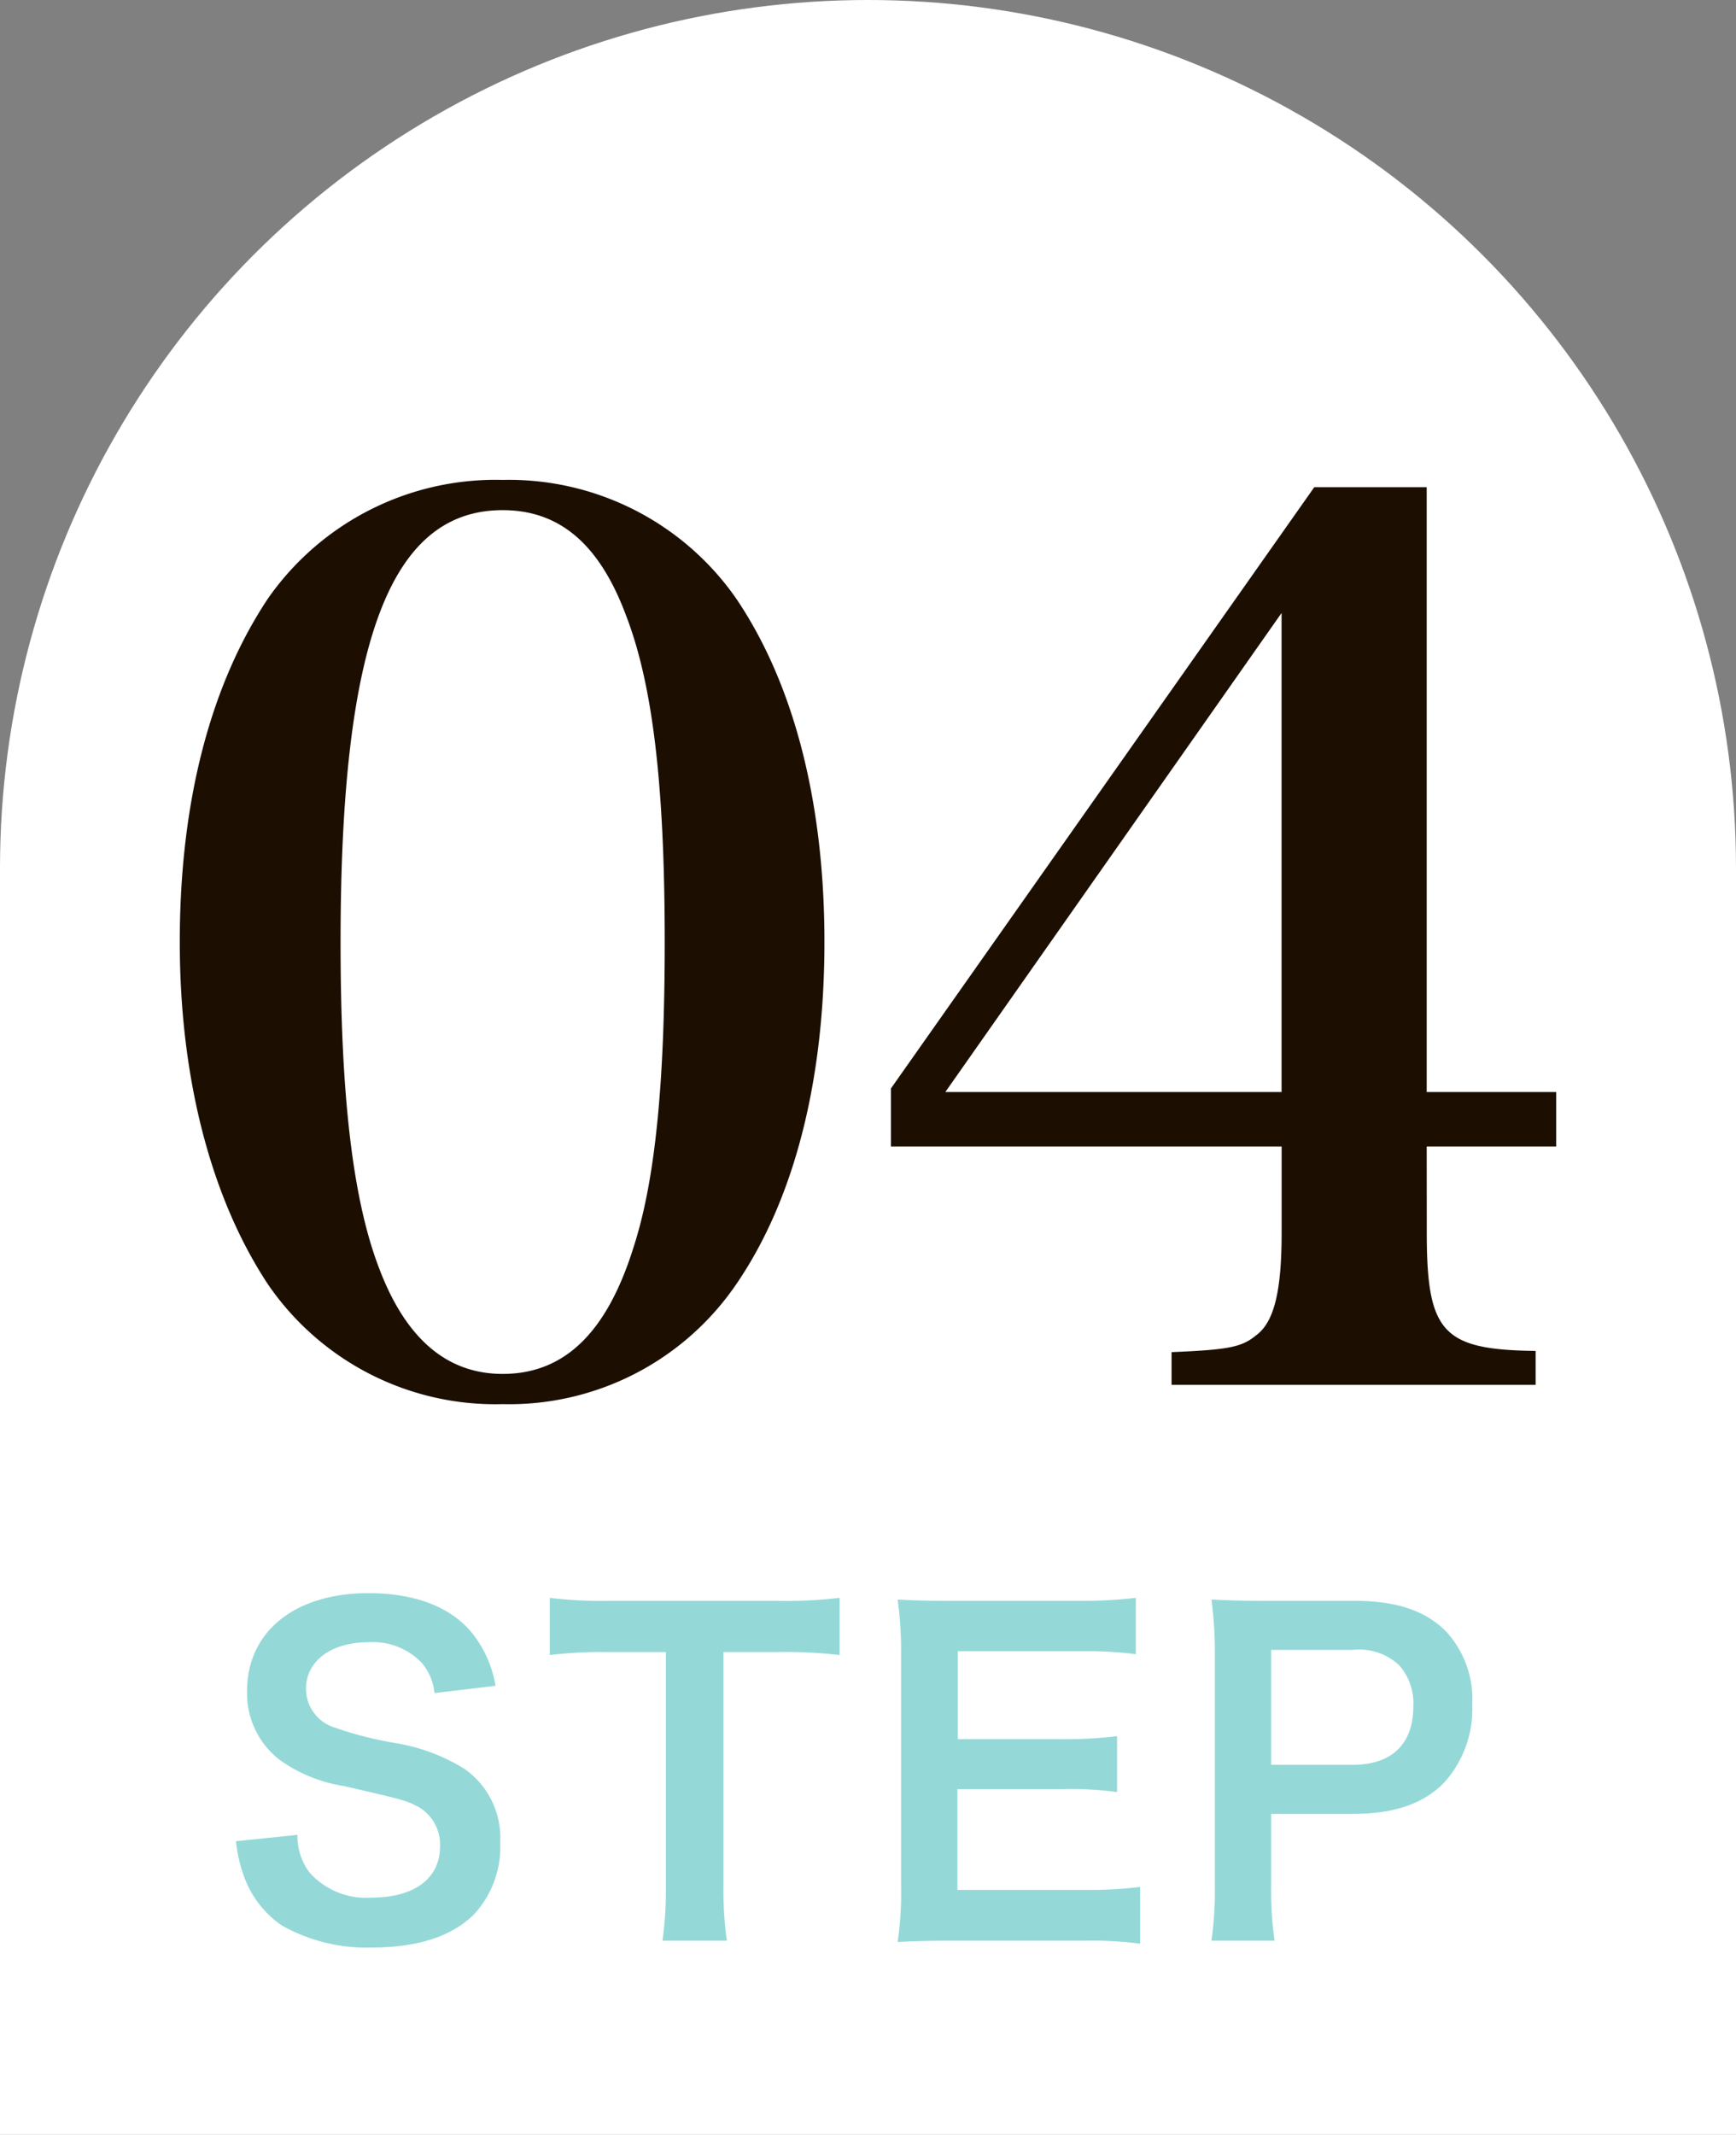
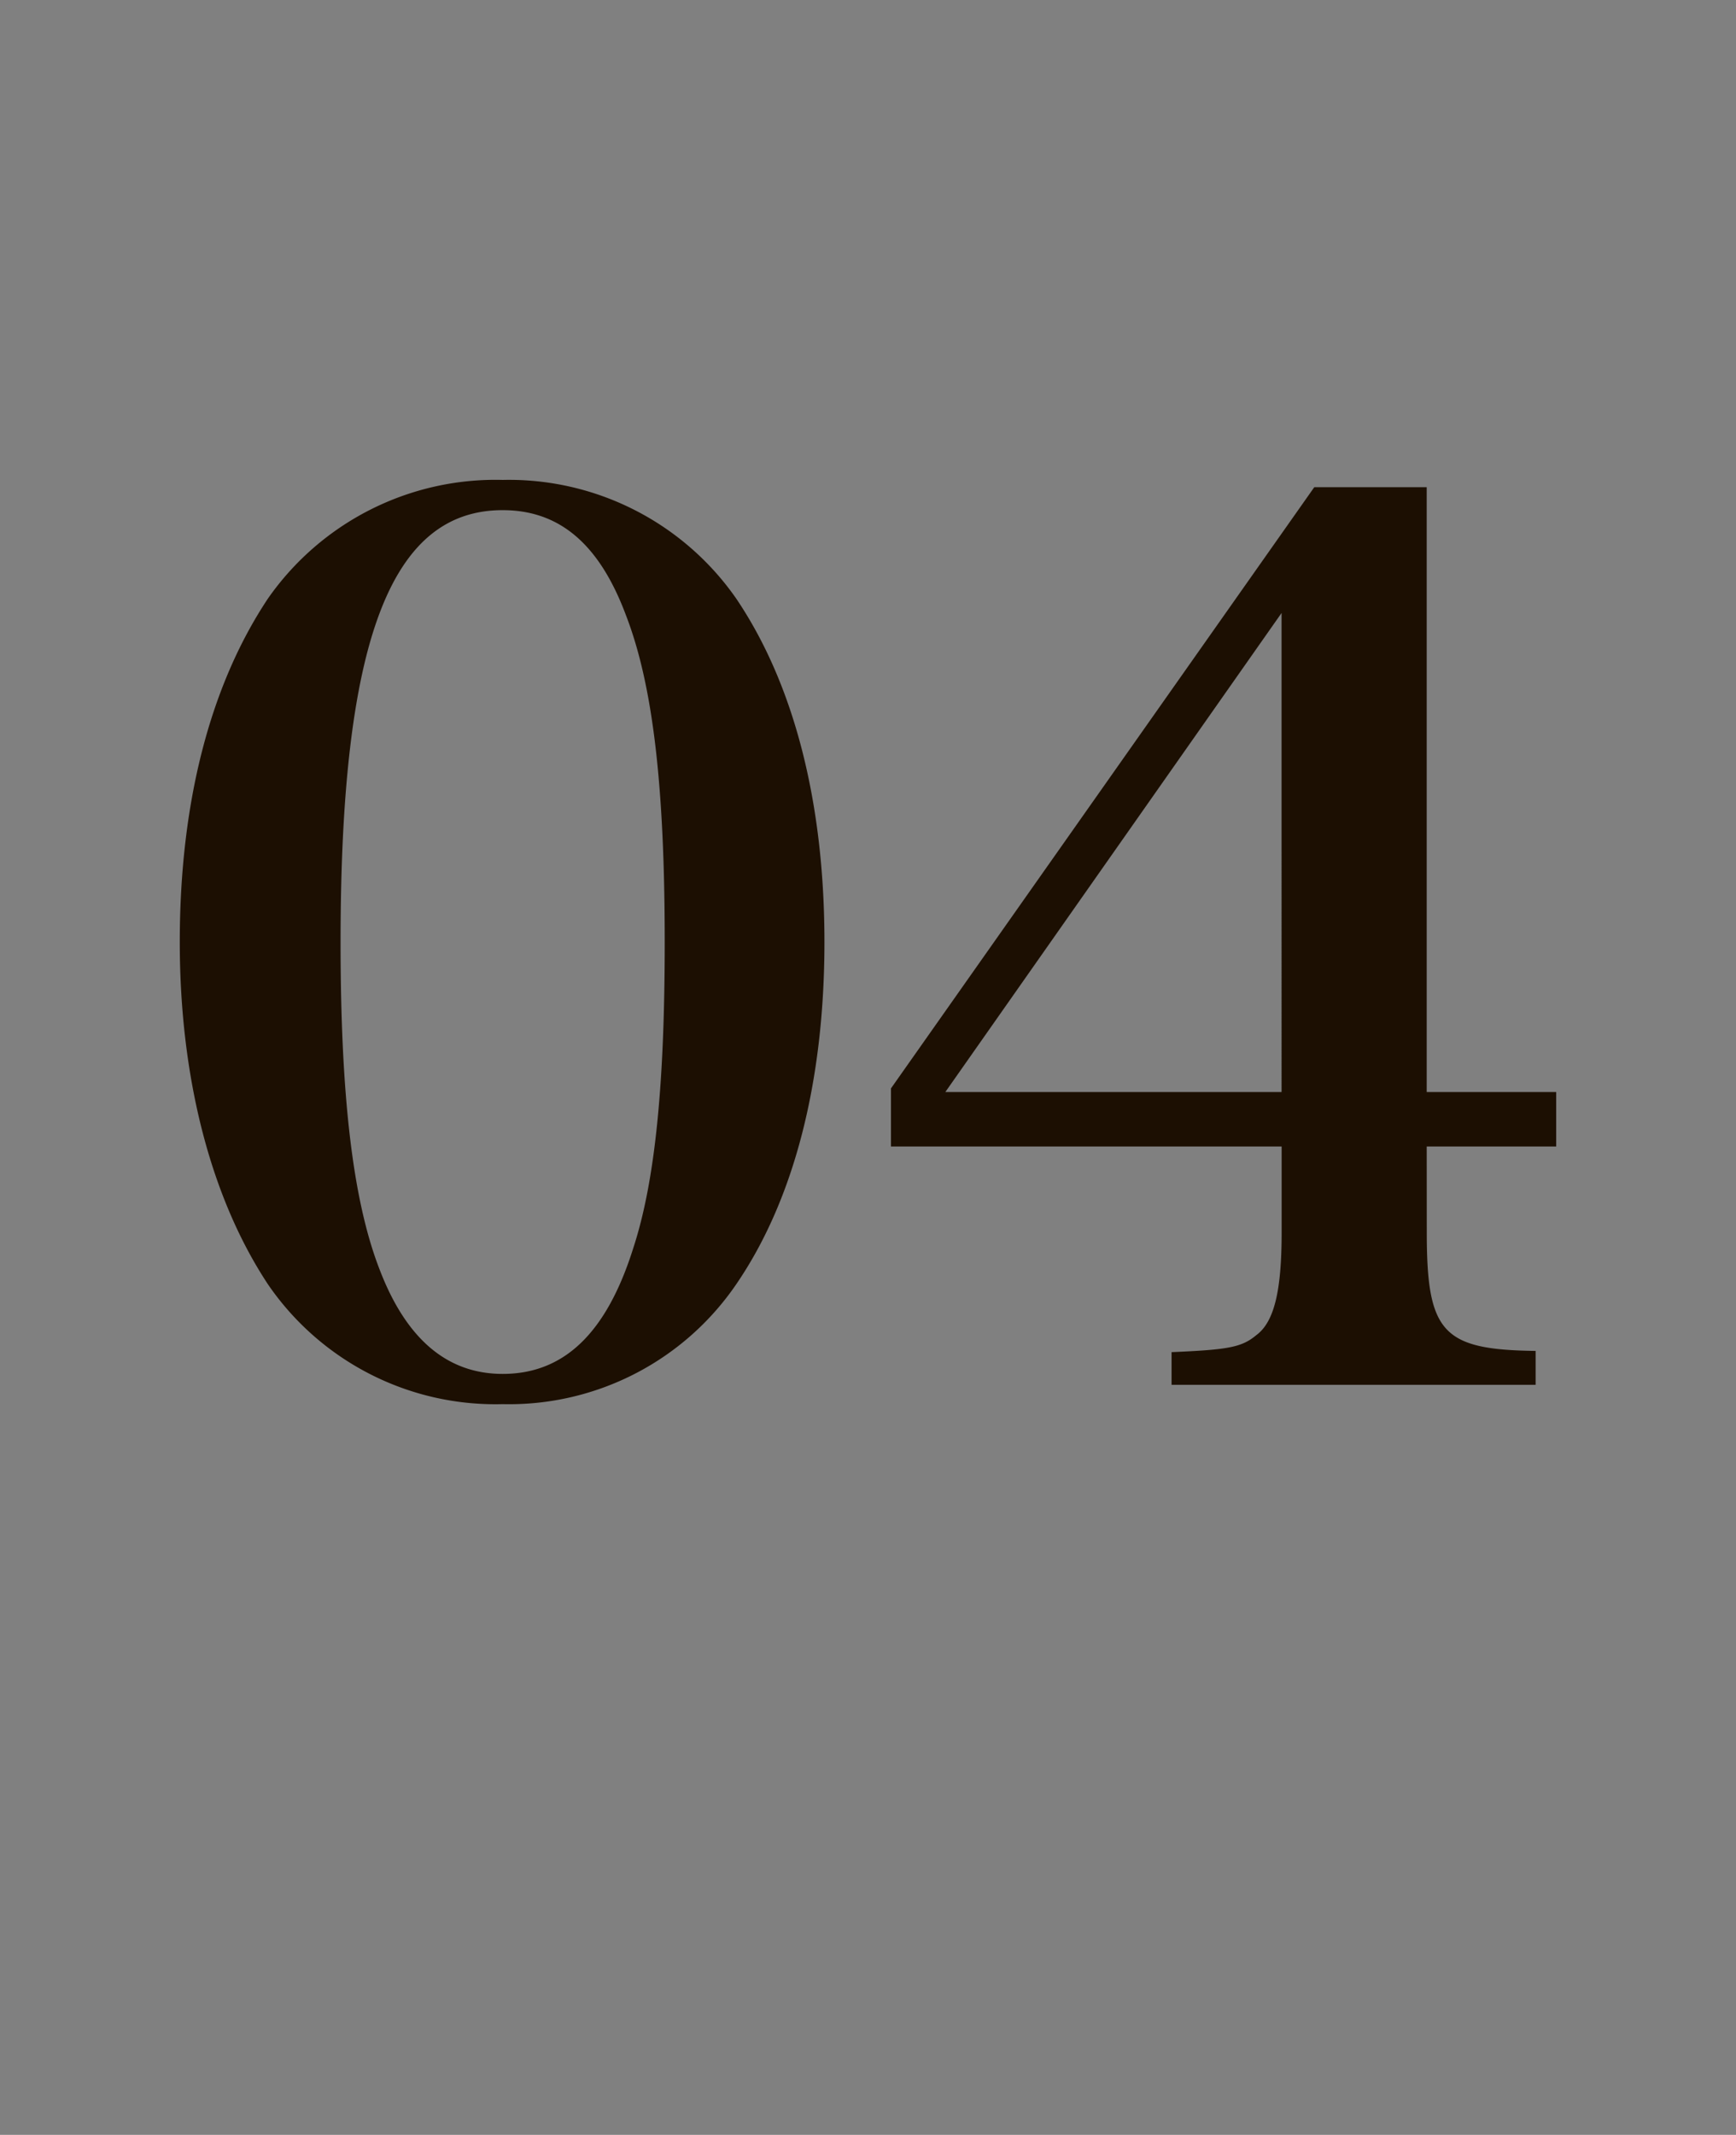
<svg xmlns="http://www.w3.org/2000/svg" width="122" height="150" viewBox="0 0 122 150">
  <rect x="0" y="0" width="122" height="150" fill="#808080" stroke="none" />
  <g id="グループ_72" data-name="グループ 72" transform="translate(-541 -2537)">
    <g id="グループ_42" data-name="グループ 42" transform="translate(-8335 2853)">
-       <circle id="楕円形_6" data-name="楕円形 6" cx="61" cy="61" r="61" transform="translate(8876 -316)" fill="#fff" />
-       <rect id="長方形_68" data-name="長方形 68" width="122" height="89" transform="translate(8876 -255)" fill="#fff" />
-     </g>
-     <path id="パス_105" data-name="パス 105" d="M1.35-6.63a10.255,10.255,0,0,0,.57,2.49A7.063,7.063,0,0,0,4.56-.72,12.062,12.062,0,0,0,10.86.84c3.21,0,5.58-.75,7.17-2.28a6.98,6.98,0,0,0,1.89-5.1,5.921,5.921,0,0,0-2.49-5.16,13.208,13.208,0,0,0-4.89-1.83,25.541,25.541,0,0,1-4.23-1.08,2.853,2.853,0,0,1-2.04-2.73c0-1.95,1.77-3.27,4.38-3.27a4.746,4.746,0,0,1,3.75,1.44,3.875,3.875,0,0,1,.9,2.13l4.29-.51a8.087,8.087,0,0,0-1.47-3.48c-1.47-1.98-4.05-3.03-7.47-3.03-5.16,0-8.52,2.7-8.52,6.87a5.9,5.9,0,0,0,2.31,4.86A10.6,10.6,0,0,0,8.97-10.5c4.14.96,4.32.99,5.22,1.47a3.046,3.046,0,0,1,1.5,2.76c0,2.25-1.8,3.6-4.8,3.6A5.326,5.326,0,0,1,6.51-4.44a4.3,4.3,0,0,1-.84-2.64ZM35.61-19.92h3.75a31.545,31.545,0,0,1,4.41.21v-4.02a31.83,31.83,0,0,1-4.41.21H27.48a30.175,30.175,0,0,1-4.08-.21v4.02a29.79,29.79,0,0,1,4.11-.21h4.05V-3.54a25.148,25.148,0,0,1-.24,3.9h4.53a24.9,24.9,0,0,1-.24-3.9ZM64.89-3.42a28.691,28.691,0,0,1-3.84.21h-9v-7.08h7.32a23.508,23.508,0,0,1,3.9.21v-3.93a31.223,31.223,0,0,1-3.9.21H52.08v-6.18h8.64a26.867,26.867,0,0,1,3.87.21v-3.96a32.053,32.053,0,0,1-3.87.21H51.66c-1.83,0-2.61-.03-3.81-.09a26.541,26.541,0,0,1,.24,3.87V-3.51A24.267,24.267,0,0,1,47.85.45c1.2-.06,2.01-.09,3.81-.09h9.36a25.792,25.792,0,0,1,3.87.21ZM74.34.36a24.177,24.177,0,0,1-.24-3.9V-8.55h5.73c2.88,0,4.92-.69,6.39-2.16a7.7,7.7,0,0,0,2.01-5.52,7.014,7.014,0,0,0-1.86-5.16c-1.44-1.44-3.48-2.13-6.39-2.13H73.71c-1.59,0-2.52-.03-3.81-.09a27.085,27.085,0,0,1,.24,3.87V-3.51A24.256,24.256,0,0,1,69.9.36ZM74.1-12v-8.07h5.73a4.1,4.1,0,0,1,3.27,1.08,4.046,4.046,0,0,1,.99,2.88c0,2.64-1.5,4.11-4.26,4.11Z" transform="translate(556.234 2673)" fill="#94d9d8" />
+       </g>
    <path id="パス_85" data-name="パス 85" d="M3.4-32.81C3.4-23.2,5.61-14.79,9.6-8.755A19.371,19.371,0,0,0,26.1-.34,19.327,19.327,0,0,0,42.5-8.755c4.08-5.95,6.205-14.28,6.205-24.055S46.58-50.915,42.5-56.95a19.463,19.463,0,0,0-16.4-8.33A19.507,19.507,0,0,0,9.6-56.95C5.525-50.83,3.4-42.585,3.4-32.81Zm11.3,0c0-21.08,3.485-30.345,11.39-30.345,3.995,0,6.8,2.38,8.67,7.395,1.87,4.845,2.72,11.9,2.72,22.95,0,10.03-.68,16.83-2.21,21.505-1.87,5.95-4.845,8.84-9.18,8.84q-5.865,0-8.67-7.395C15.555-14.7,14.7-22.015,14.7-32.81Zm76.33,14.365h9.1V-22.27h-9.1v-42.5h-7.9L53.38-22.525v4.08H80.835v6.035c0,4.08-.51,6.29-1.785,7.225-1.02.85-1.955,1.02-5.95,1.19V-1.7H98.685V-4.08c-6.545-.085-7.65-1.275-7.65-8.33Zm-10.2-3.825H57.2l23.63-33.66Z" transform="translate(550.234 2636)" fill="#1c0f02" />
  </g>
</svg>